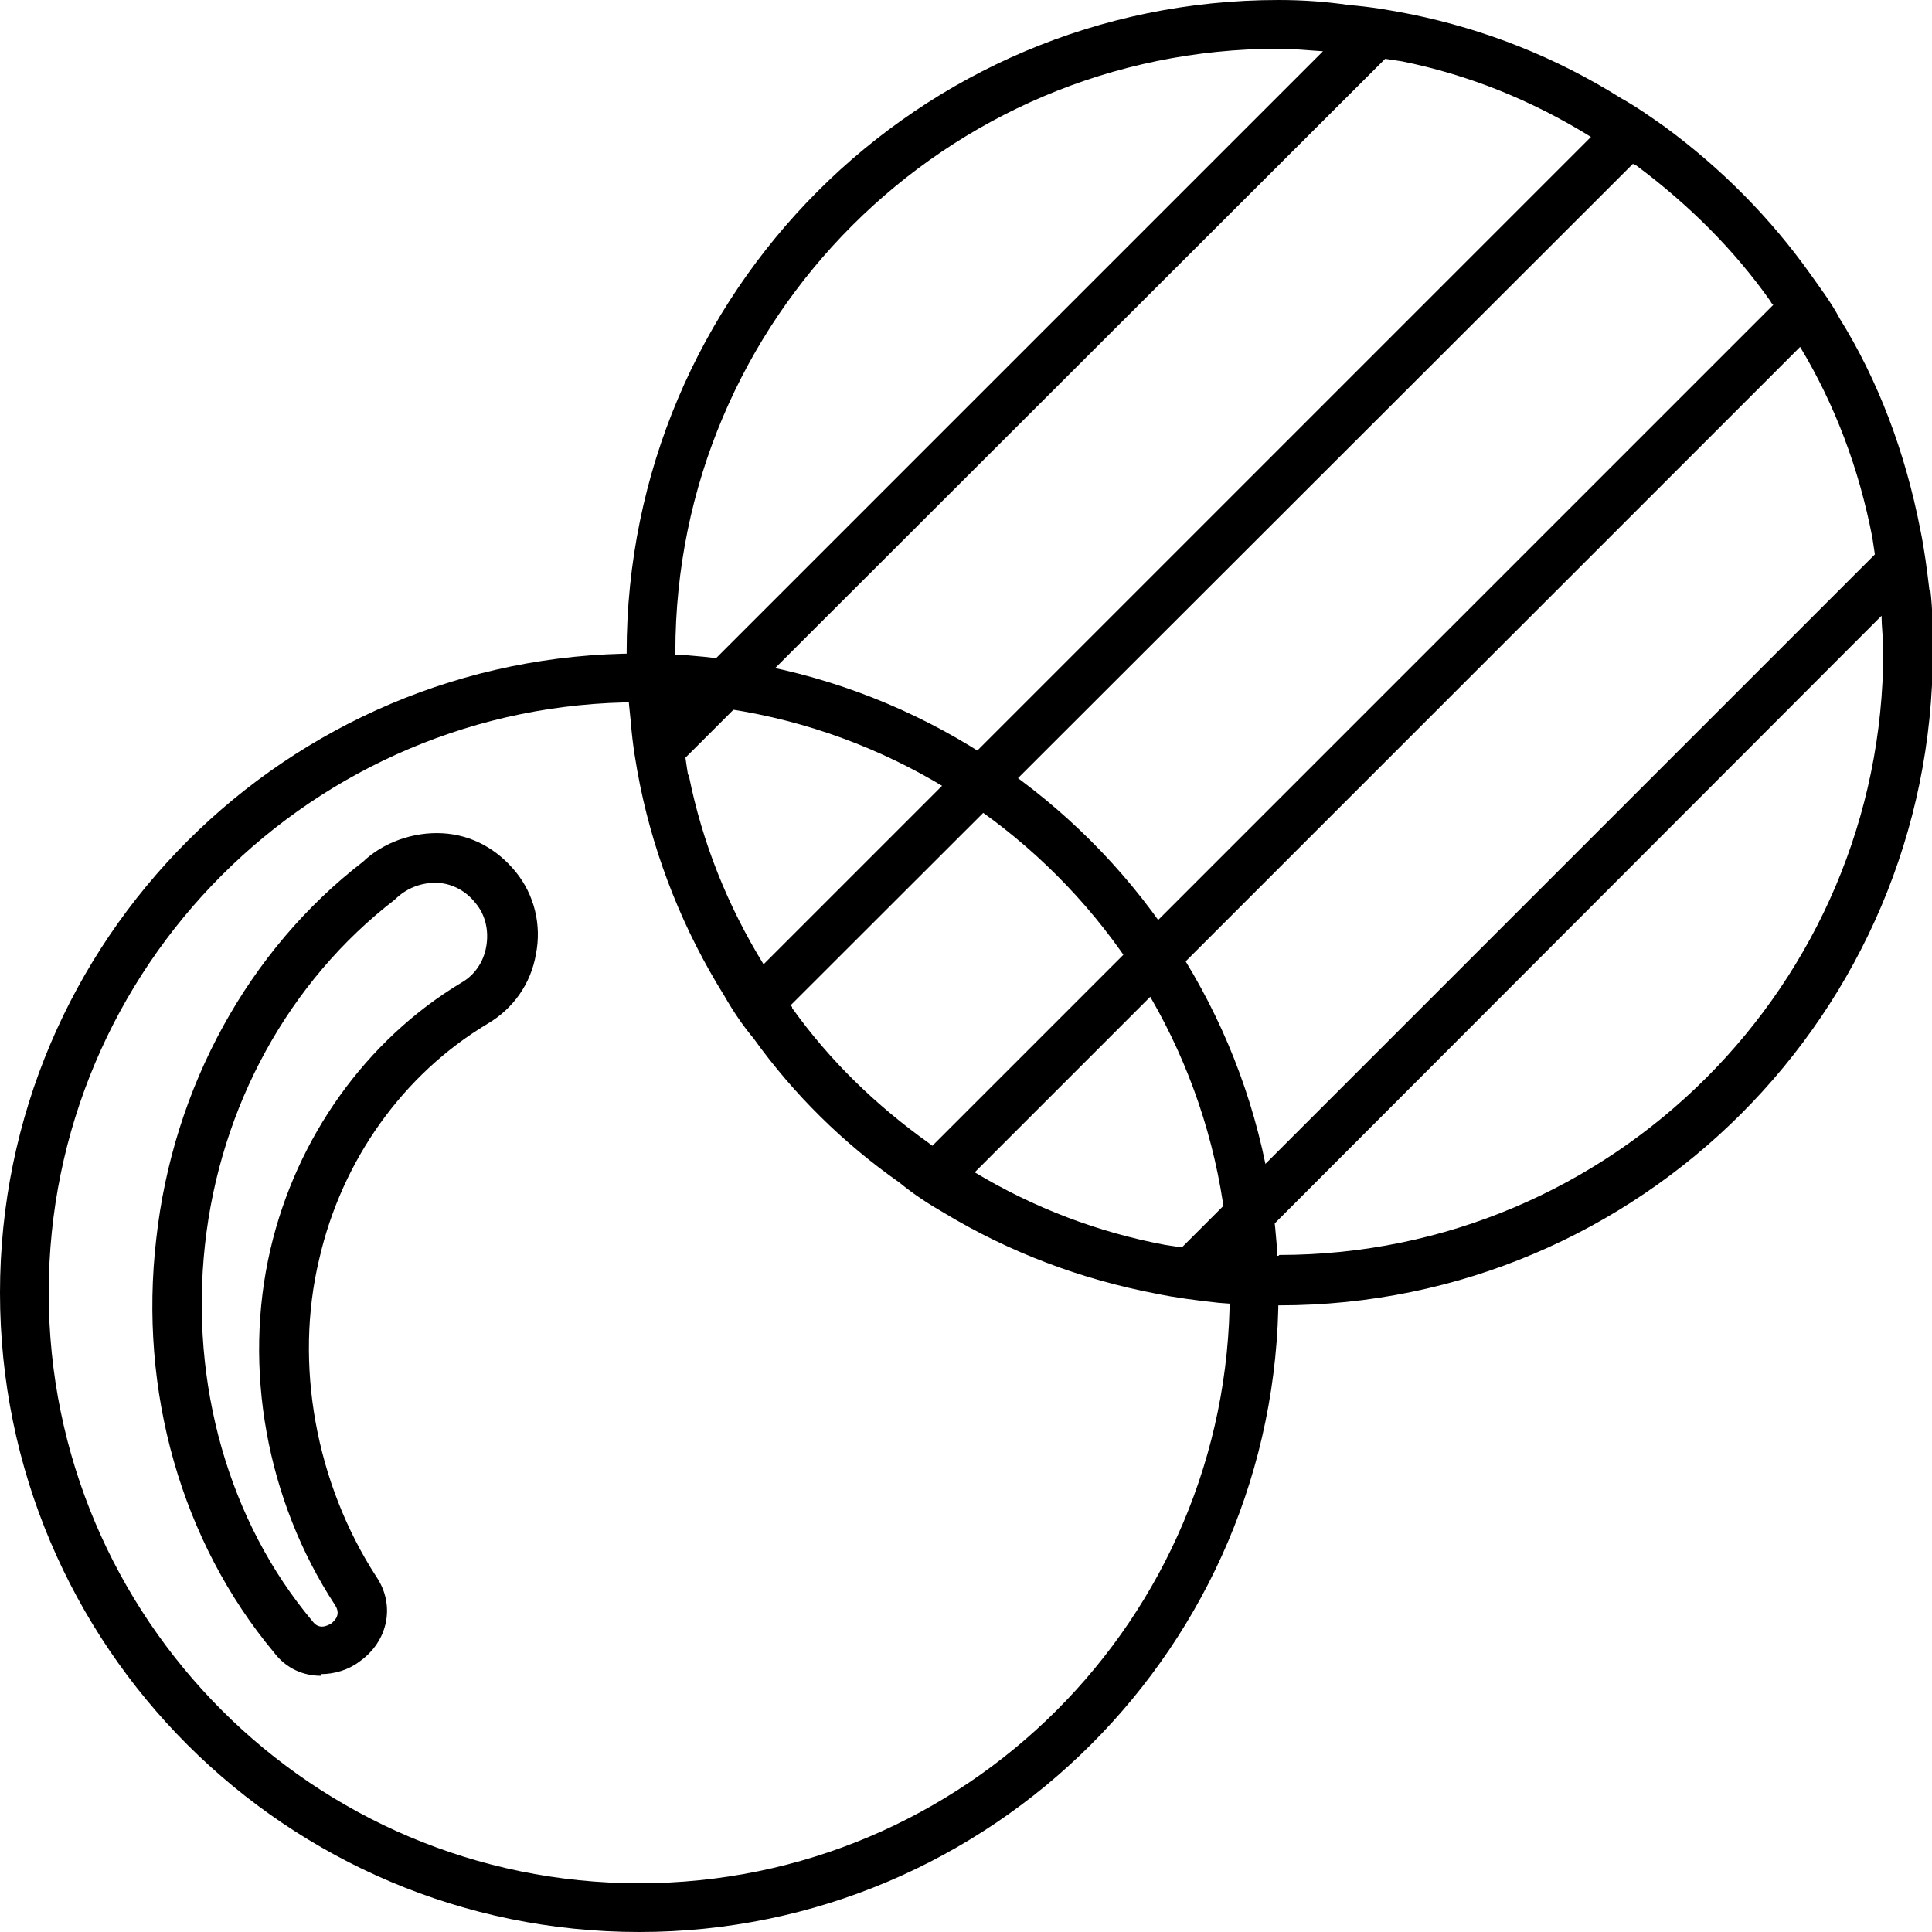
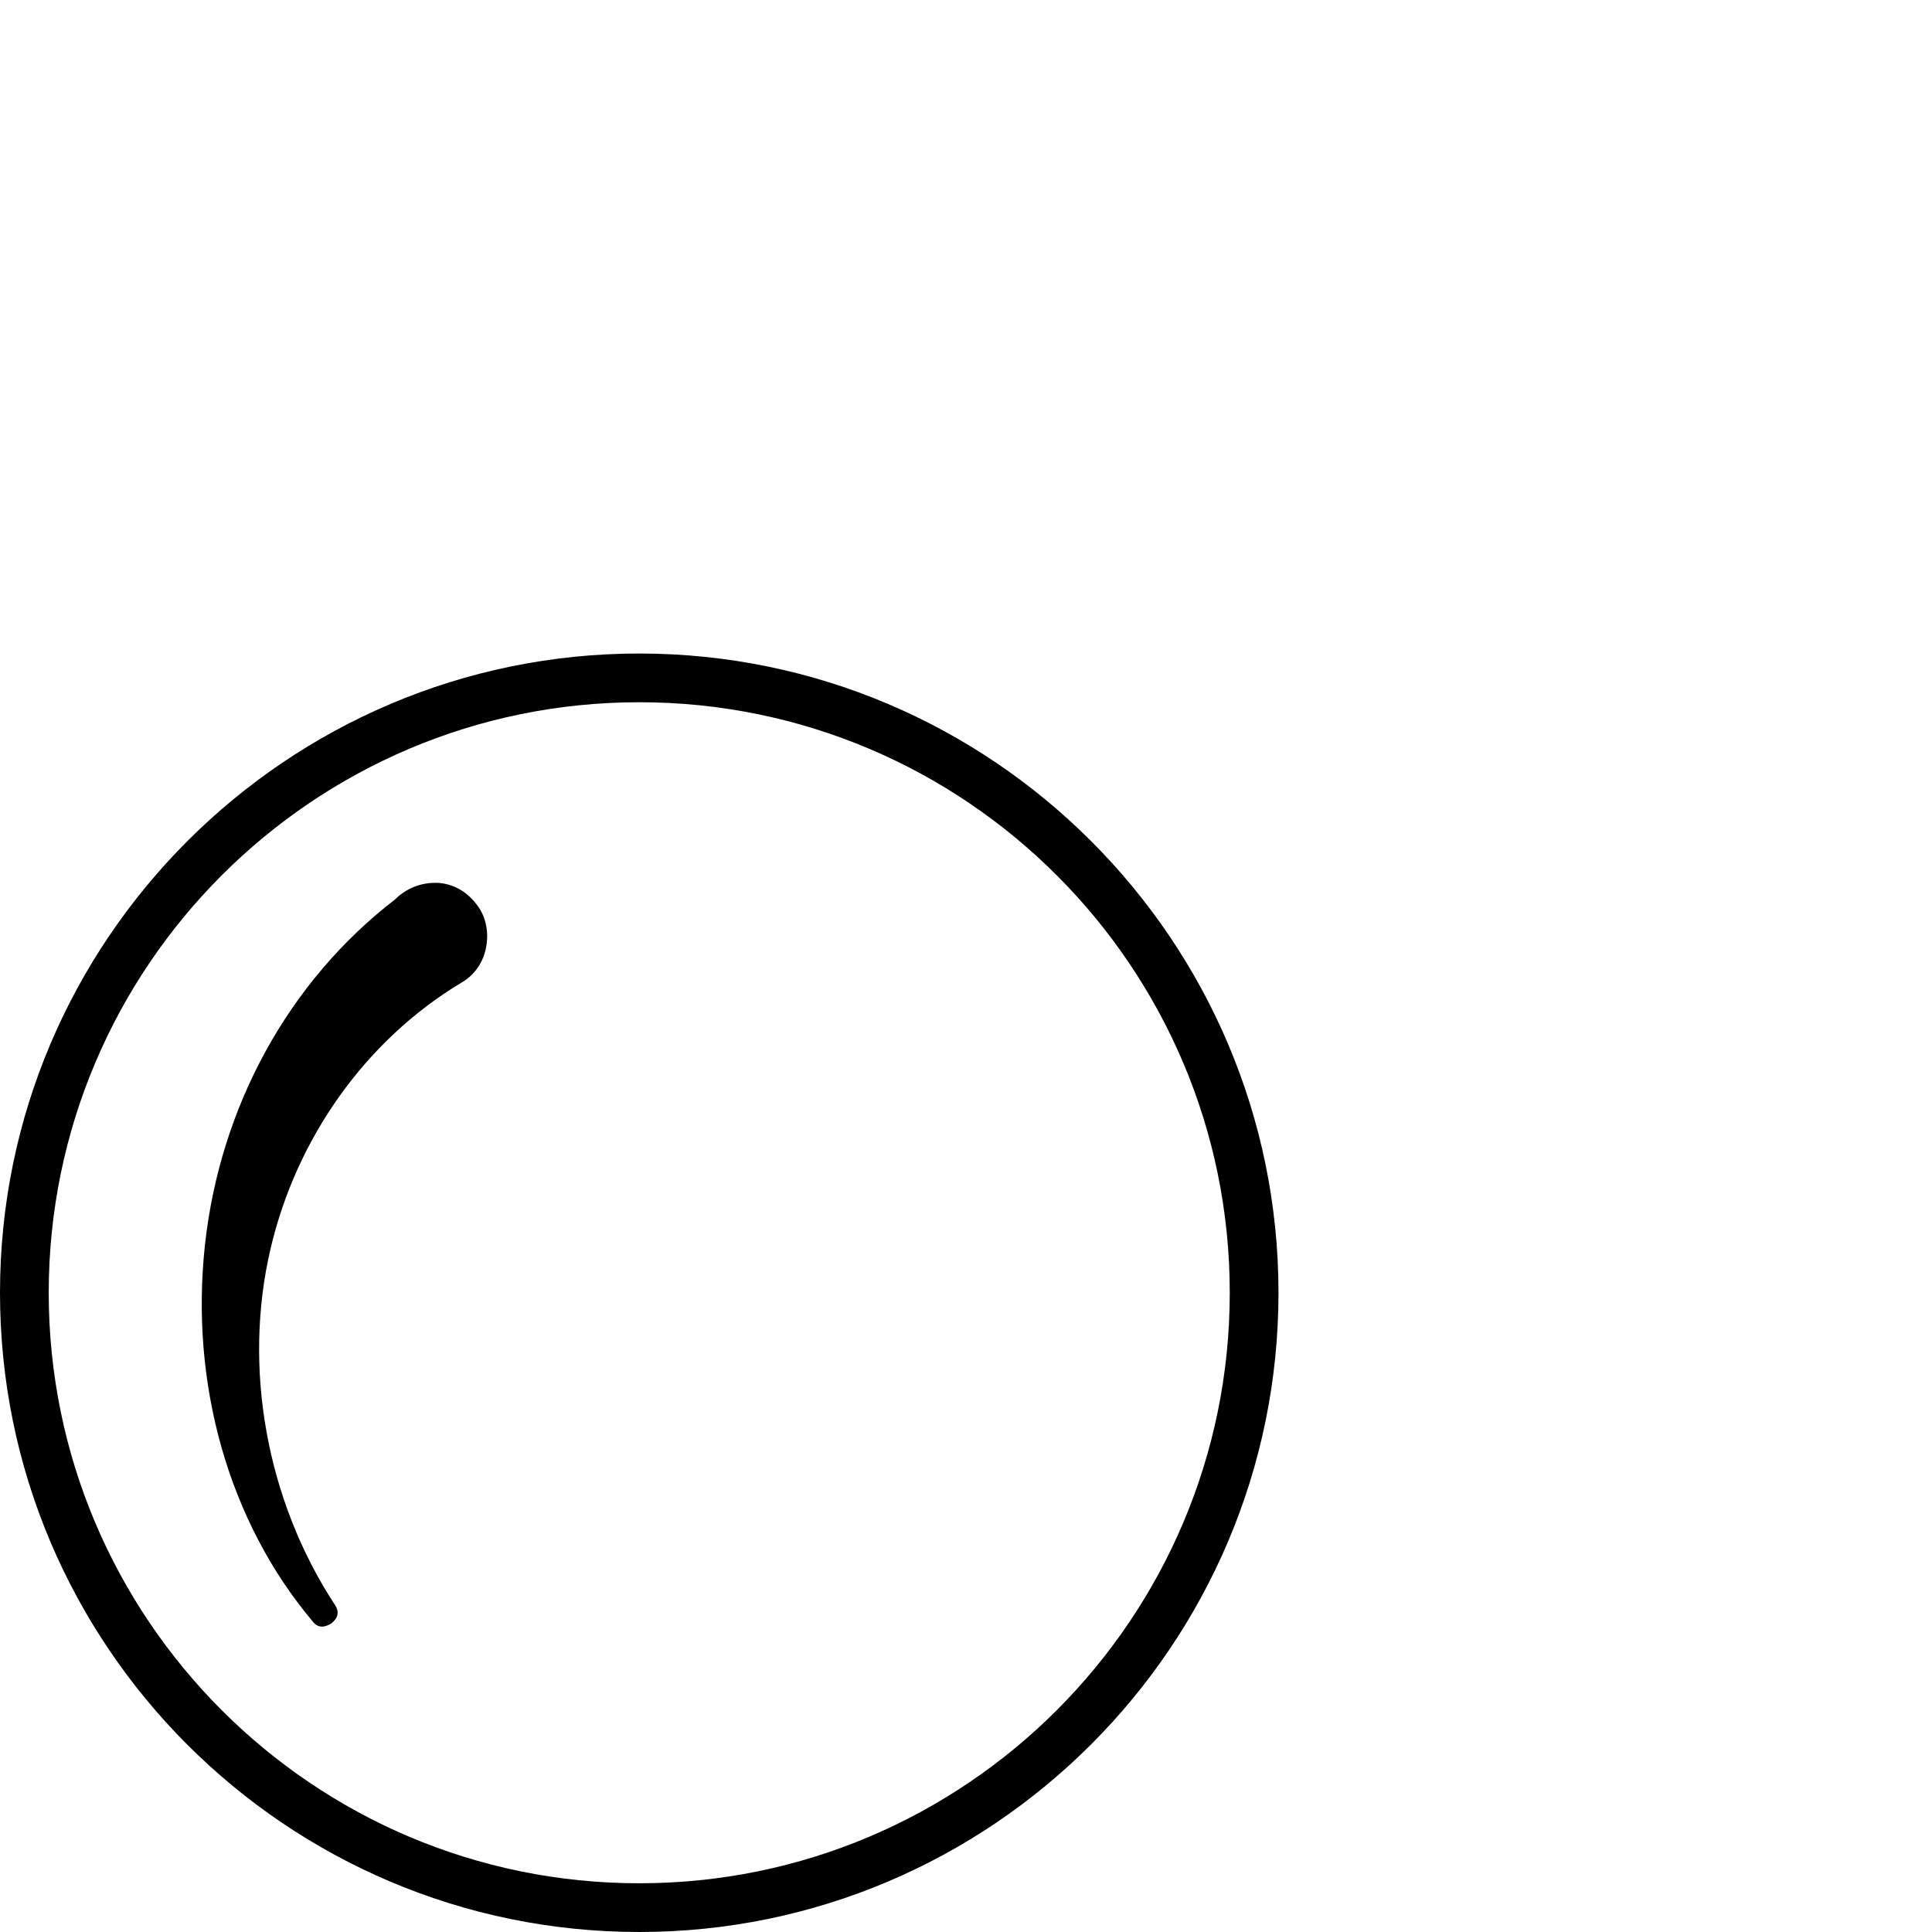
<svg xmlns="http://www.w3.org/2000/svg" viewBox="0 0 23 23" data-sanitized-data-name="Layer 3" data-name="Layer 3" id="Layer_3">
  <defs>
    <style>
      .cls-1 {
        stroke-width: 0px;
      }
    </style>
  </defs>
  <g id="wet_dry">
    <path d="m7.61,23c-4.2,0-7.61-3.41-7.61-7.61s3.42-7.61,7.61-7.61,7.61,3.41,7.61,7.61-3.42,7.61-7.61,7.61Zm0-14.64c-3.88,0-7.03,3.15-7.03,7.03s3.15,7.03,7.03,7.03,7.03-3.15,7.03-7.03-3.15-7.03-7.03-7.03Z" class="cls-1" />
-     <path d="m3.82,19.95c-.2,0-.41-.08-.56-.28-1.1-1.32-1.61-3.11-1.4-4.92.2-1.81,1.1-3.44,2.46-4.49.24-.23.6-.36.95-.34.35.02.65.19.87.46.22.27.31.63.24.98-.06.35-.27.65-.58.83-1,.6-1.73,1.62-2,2.8-.3,1.25-.04,2.67.68,3.78.23.34.14.77-.2,1.01-.13.1-.3.15-.46.15Zm1.36-9.44c-.18,0-.35.07-.48.2-1.26.97-2.08,2.46-2.26,4.11s.28,3.29,1.28,4.48h0c.08.11.18.05.22.03.05-.04.12-.11.05-.22-.82-1.25-1.1-2.83-.77-4.24.31-1.33,1.14-2.49,2.27-3.17.16-.09.27-.25.3-.44.03-.18-.01-.37-.13-.51-.11-.14-.27-.23-.45-.24-.02,0-.03,0-.05,0Z" class="cls-1" />
-     <path d="m22.97,7.03c-.03-.25-.06-.49-.11-.73-.18-.92-.5-1.77-.96-2.51-.1-.19-.23-.36-.35-.53-.47-.66-1.05-1.25-1.73-1.75-.17-.12-.34-.24-.52-.34-.78-.49-1.62-.82-2.5-1-.25-.05-.49-.09-.74-.11C15.79.02,15.51,0,15.22,0,10.94,0,7.46,3.48,7.46,7.77c0,.28.02.57.05.83.02.26.06.5.11.75.18.88.52,1.73,1,2.5.12.21.24.38.35.51.48.67,1.07,1.25,1.74,1.72.17.14.34.25.53.36.78.47,1.63.79,2.52.96.24.05.48.08.75.11.23.02.47.03.72.03,4.29,0,7.78-3.49,7.78-7.78,0-.24,0-.49-.03-.74ZM15.22.58c.18,0,.36.02.53.03l-7.68,7.68c-.01-.18-.03-.35-.03-.53,0-3.96,3.22-7.18,7.18-7.18Zm-7.03,8.64c-.01-.06-.02-.13-.03-.2L16.49.7c.07.01.13.02.2.03.79.16,1.54.46,2.25.9l-9.85,9.85c-.43-.7-.73-1.45-.89-2.25Zm1.24,2.77s-.01-.02-.02-.02L19.44,1.95s.02.02.04.02c.63.47,1.17,1.01,1.6,1.62,0,.01.02.03.03.04l-10.01,10.01s-.03-.02-.04-.03c-.63-.45-1.18-.98-1.63-1.61Zm2.17,1.97l9.83-9.83c.41.68.7,1.44.86,2.27.01.07.02.13.03.2l-8.25,8.25c-.07-.01-.13-.02-.2-.03-.8-.15-1.56-.44-2.26-.86Zm3.62.99c-.14,0-.28,0-.41-.02l7.59-7.6c0,.14.02.28.02.42,0,3.97-3.23,7.19-7.19,7.19Z" class="cls-1" />
+     <path d="m3.82,19.95Zm1.36-9.44c-.18,0-.35.07-.48.2-1.26.97-2.08,2.46-2.26,4.11s.28,3.29,1.28,4.48h0c.08.11.18.05.22.03.05-.04.12-.11.05-.22-.82-1.25-1.1-2.83-.77-4.24.31-1.33,1.14-2.49,2.27-3.17.16-.09.27-.25.3-.44.03-.18-.01-.37-.13-.51-.11-.14-.27-.23-.45-.24-.02,0-.03,0-.05,0Z" class="cls-1" />
  </g>
</svg>